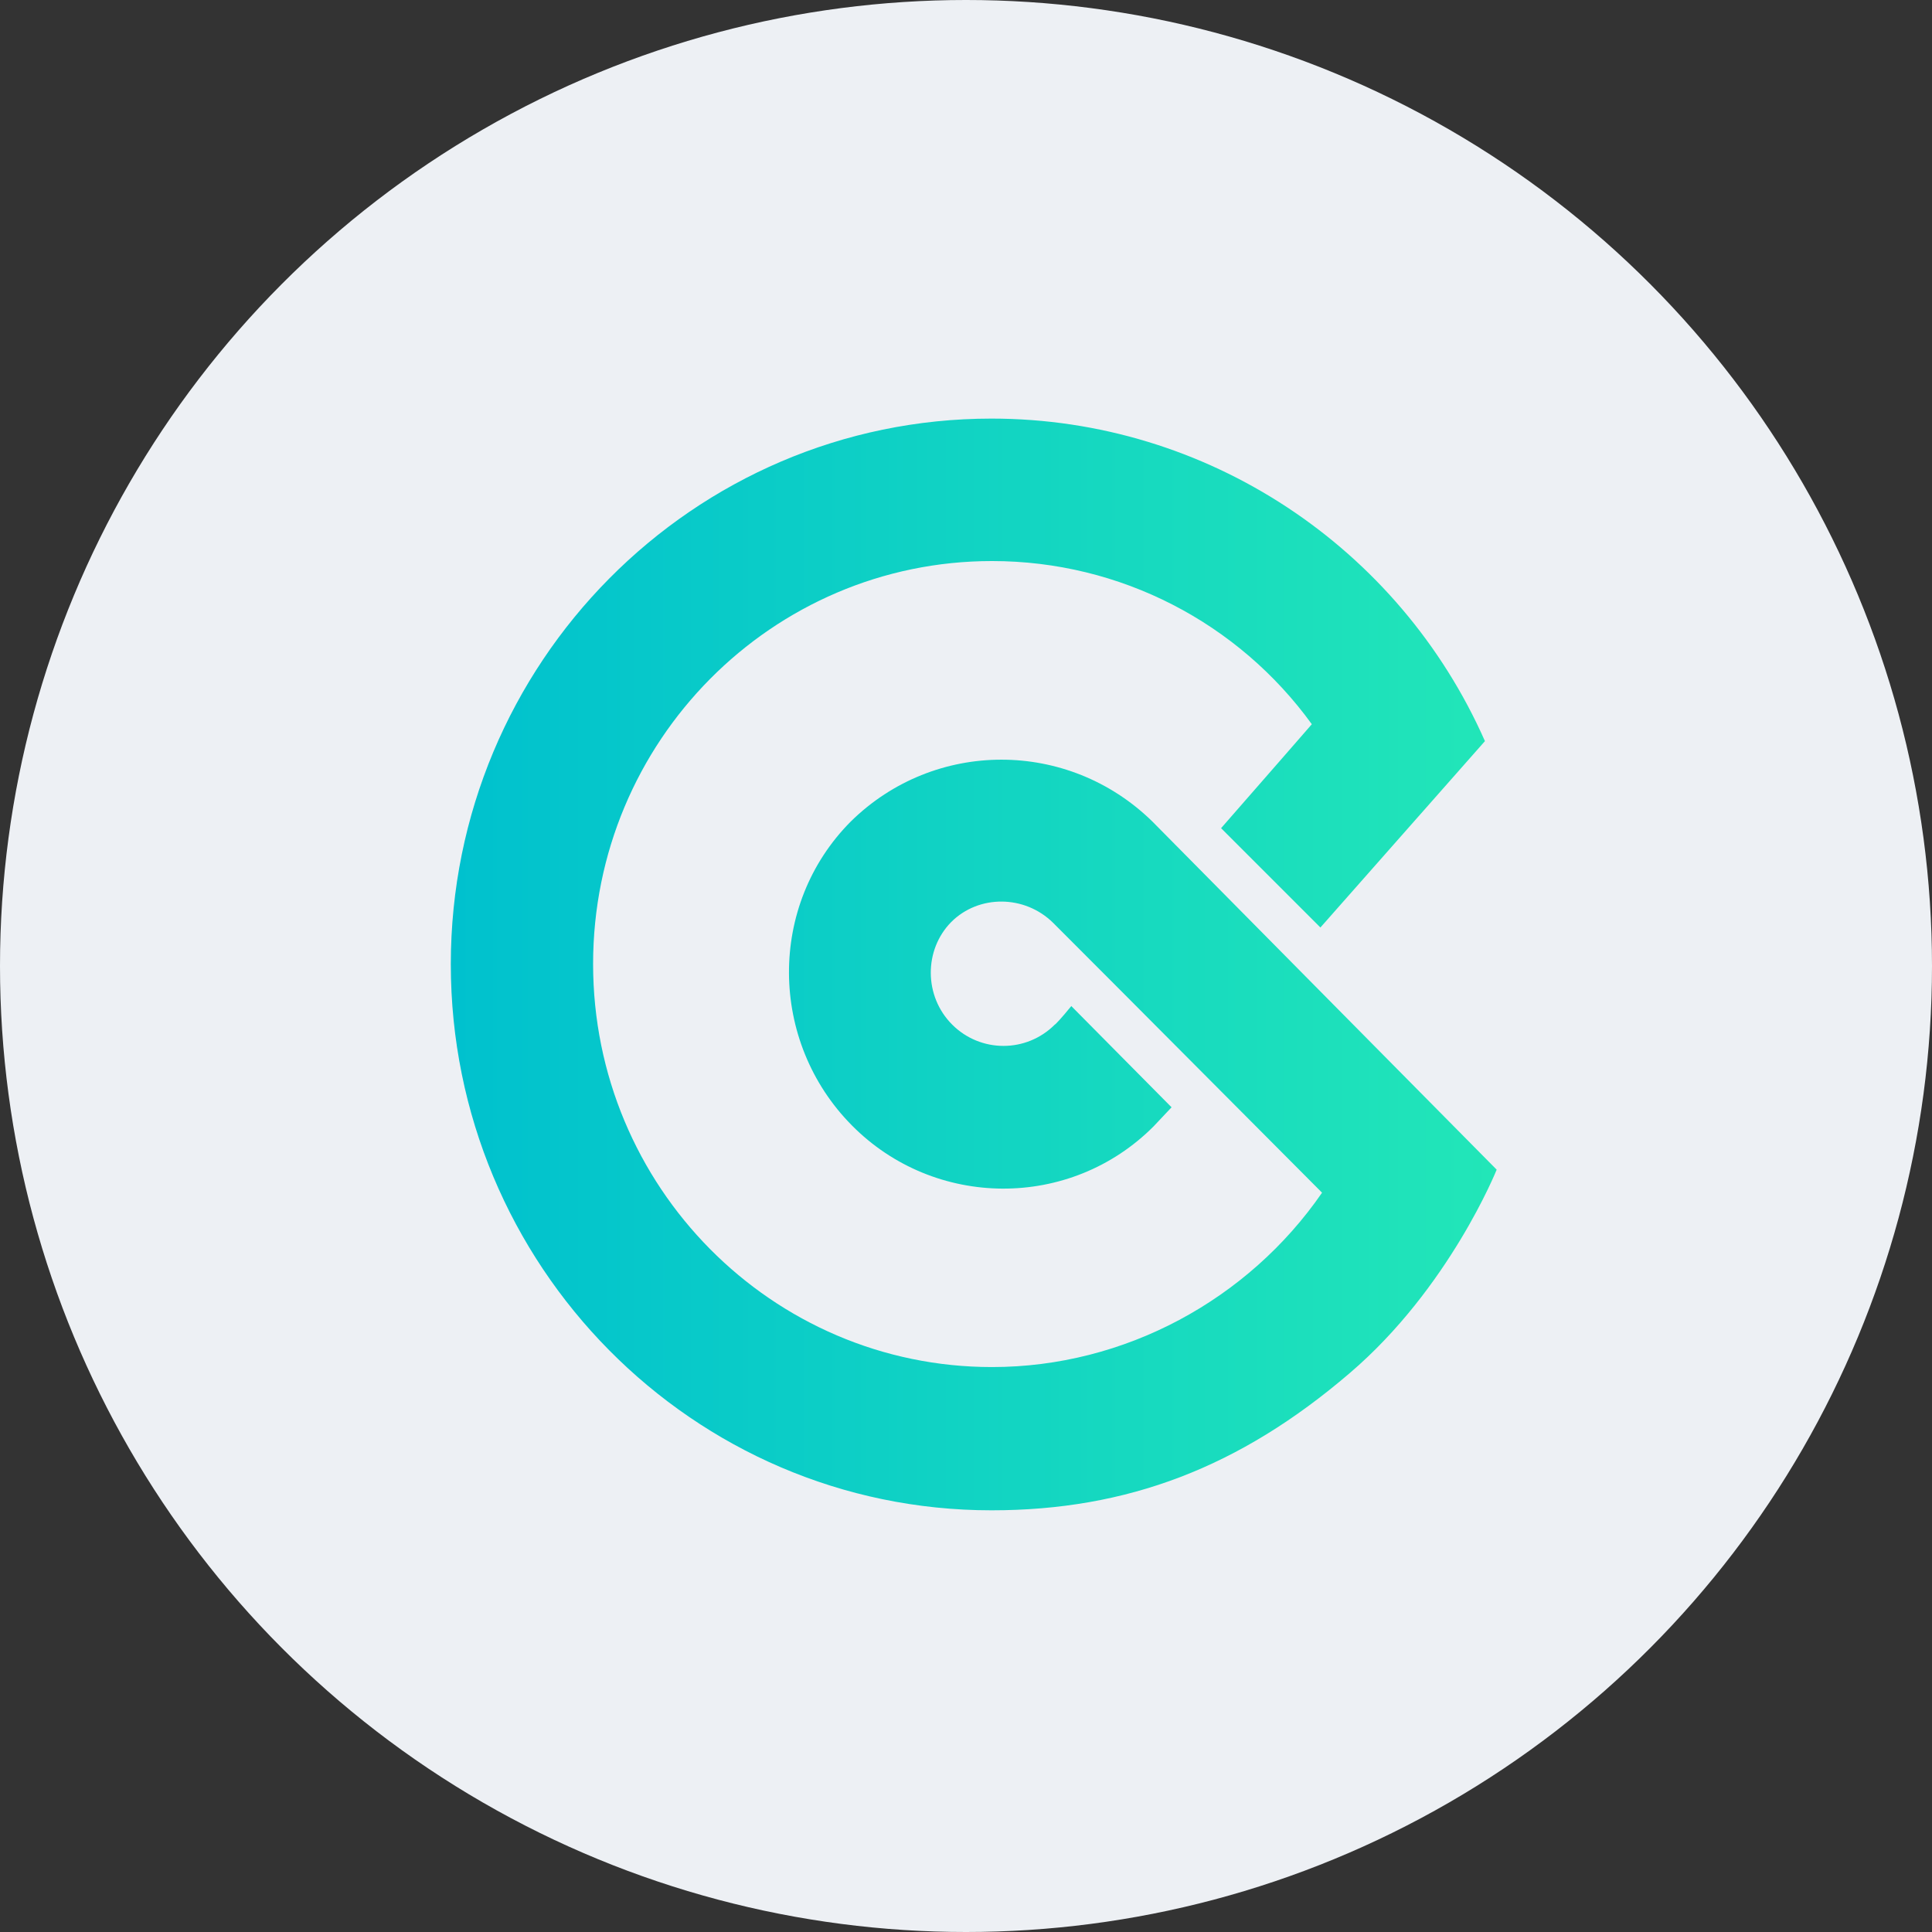
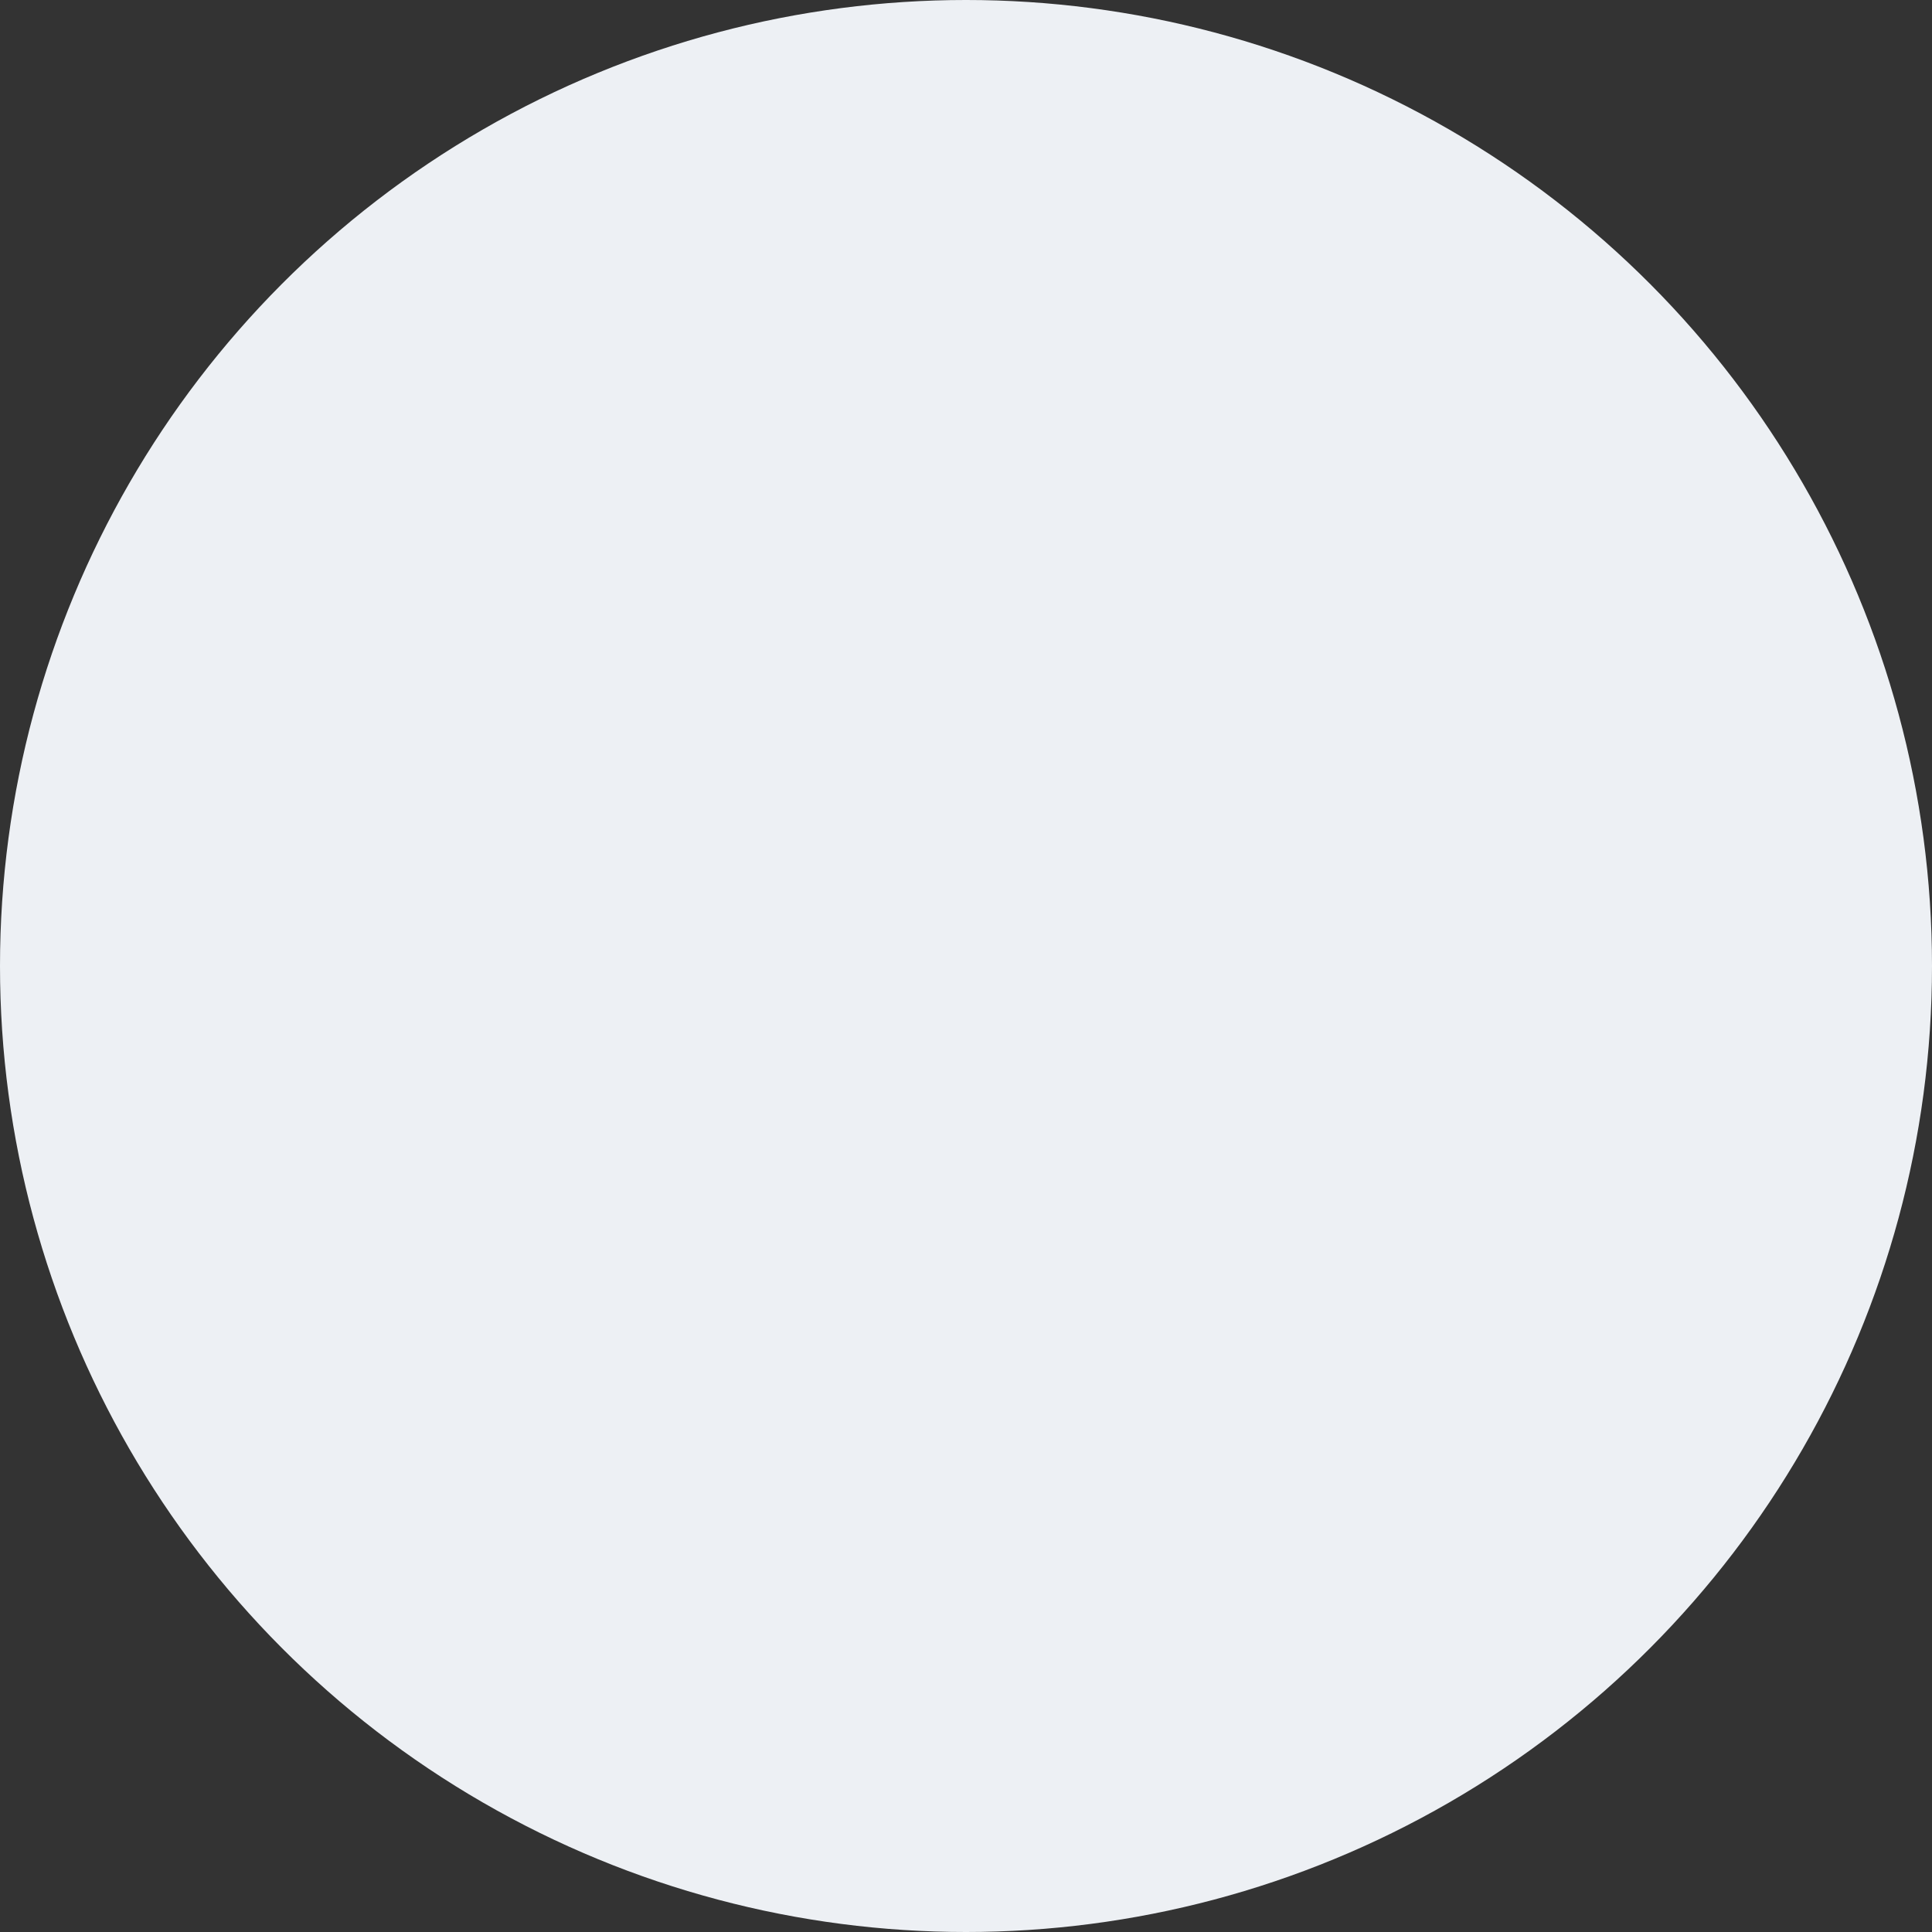
<svg xmlns="http://www.w3.org/2000/svg" width="68" height="68" viewBox="0 0 68 68" fill="none">
  <rect x="0" y="0" width="68" height="68" fill="#333333" stroke="none" />
  <circle cx="34" cy="34" r="34" fill="#EDF0F4" />
-   <path d="M40.558 28.913C37.595 26.013 32.894 26.013 29.946 28.913C27.012 31.862 27.065 36.659 29.98 39.607C32.894 42.556 37.672 42.589 40.606 39.641C40.654 39.593 40.861 39.372 41.235 38.973L37.706 35.41C37.355 35.843 37.144 36.063 37.125 36.063C36.126 37.062 34.513 37.062 33.514 36.063C32.515 35.065 32.515 33.432 33.48 32.452C34.445 31.487 36.063 31.487 37.072 32.486C37.072 32.486 40.232 35.646 46.532 41.979C43.939 45.739 39.593 48.116 34.916 48.116C27.17 48.116 20.875 41.768 20.875 33.927C20.875 26.085 27.175 19.747 34.916 19.747C39.439 19.747 43.593 21.927 46.172 25.49C45.754 25.97 44.693 27.189 42.978 29.149L46.474 32.645L52.265 26.085C49.249 19.262 42.488 14.733 34.897 14.733C24.395 14.733 15.867 23.343 15.867 33.936C15.867 44.529 24.376 53.158 34.897 53.158C39.675 53.158 43.636 51.646 47.502 48.332C51.012 45.336 52.678 41.168 52.678 41.168L40.558 28.913Z" fill="url(#paint0_linear_323_6160)" />
  <defs>
    <linearGradient id="paint0_linear_323_6160" x1="52.682" y1="14.732" x2="15.867" y2="14.732" gradientUnits="userSpaceOnUse">
      <stop stop-color="#22E6B8" />
      <stop offset="1" stop-color="#00C1CE" />
    </linearGradient>
  </defs>
</svg>